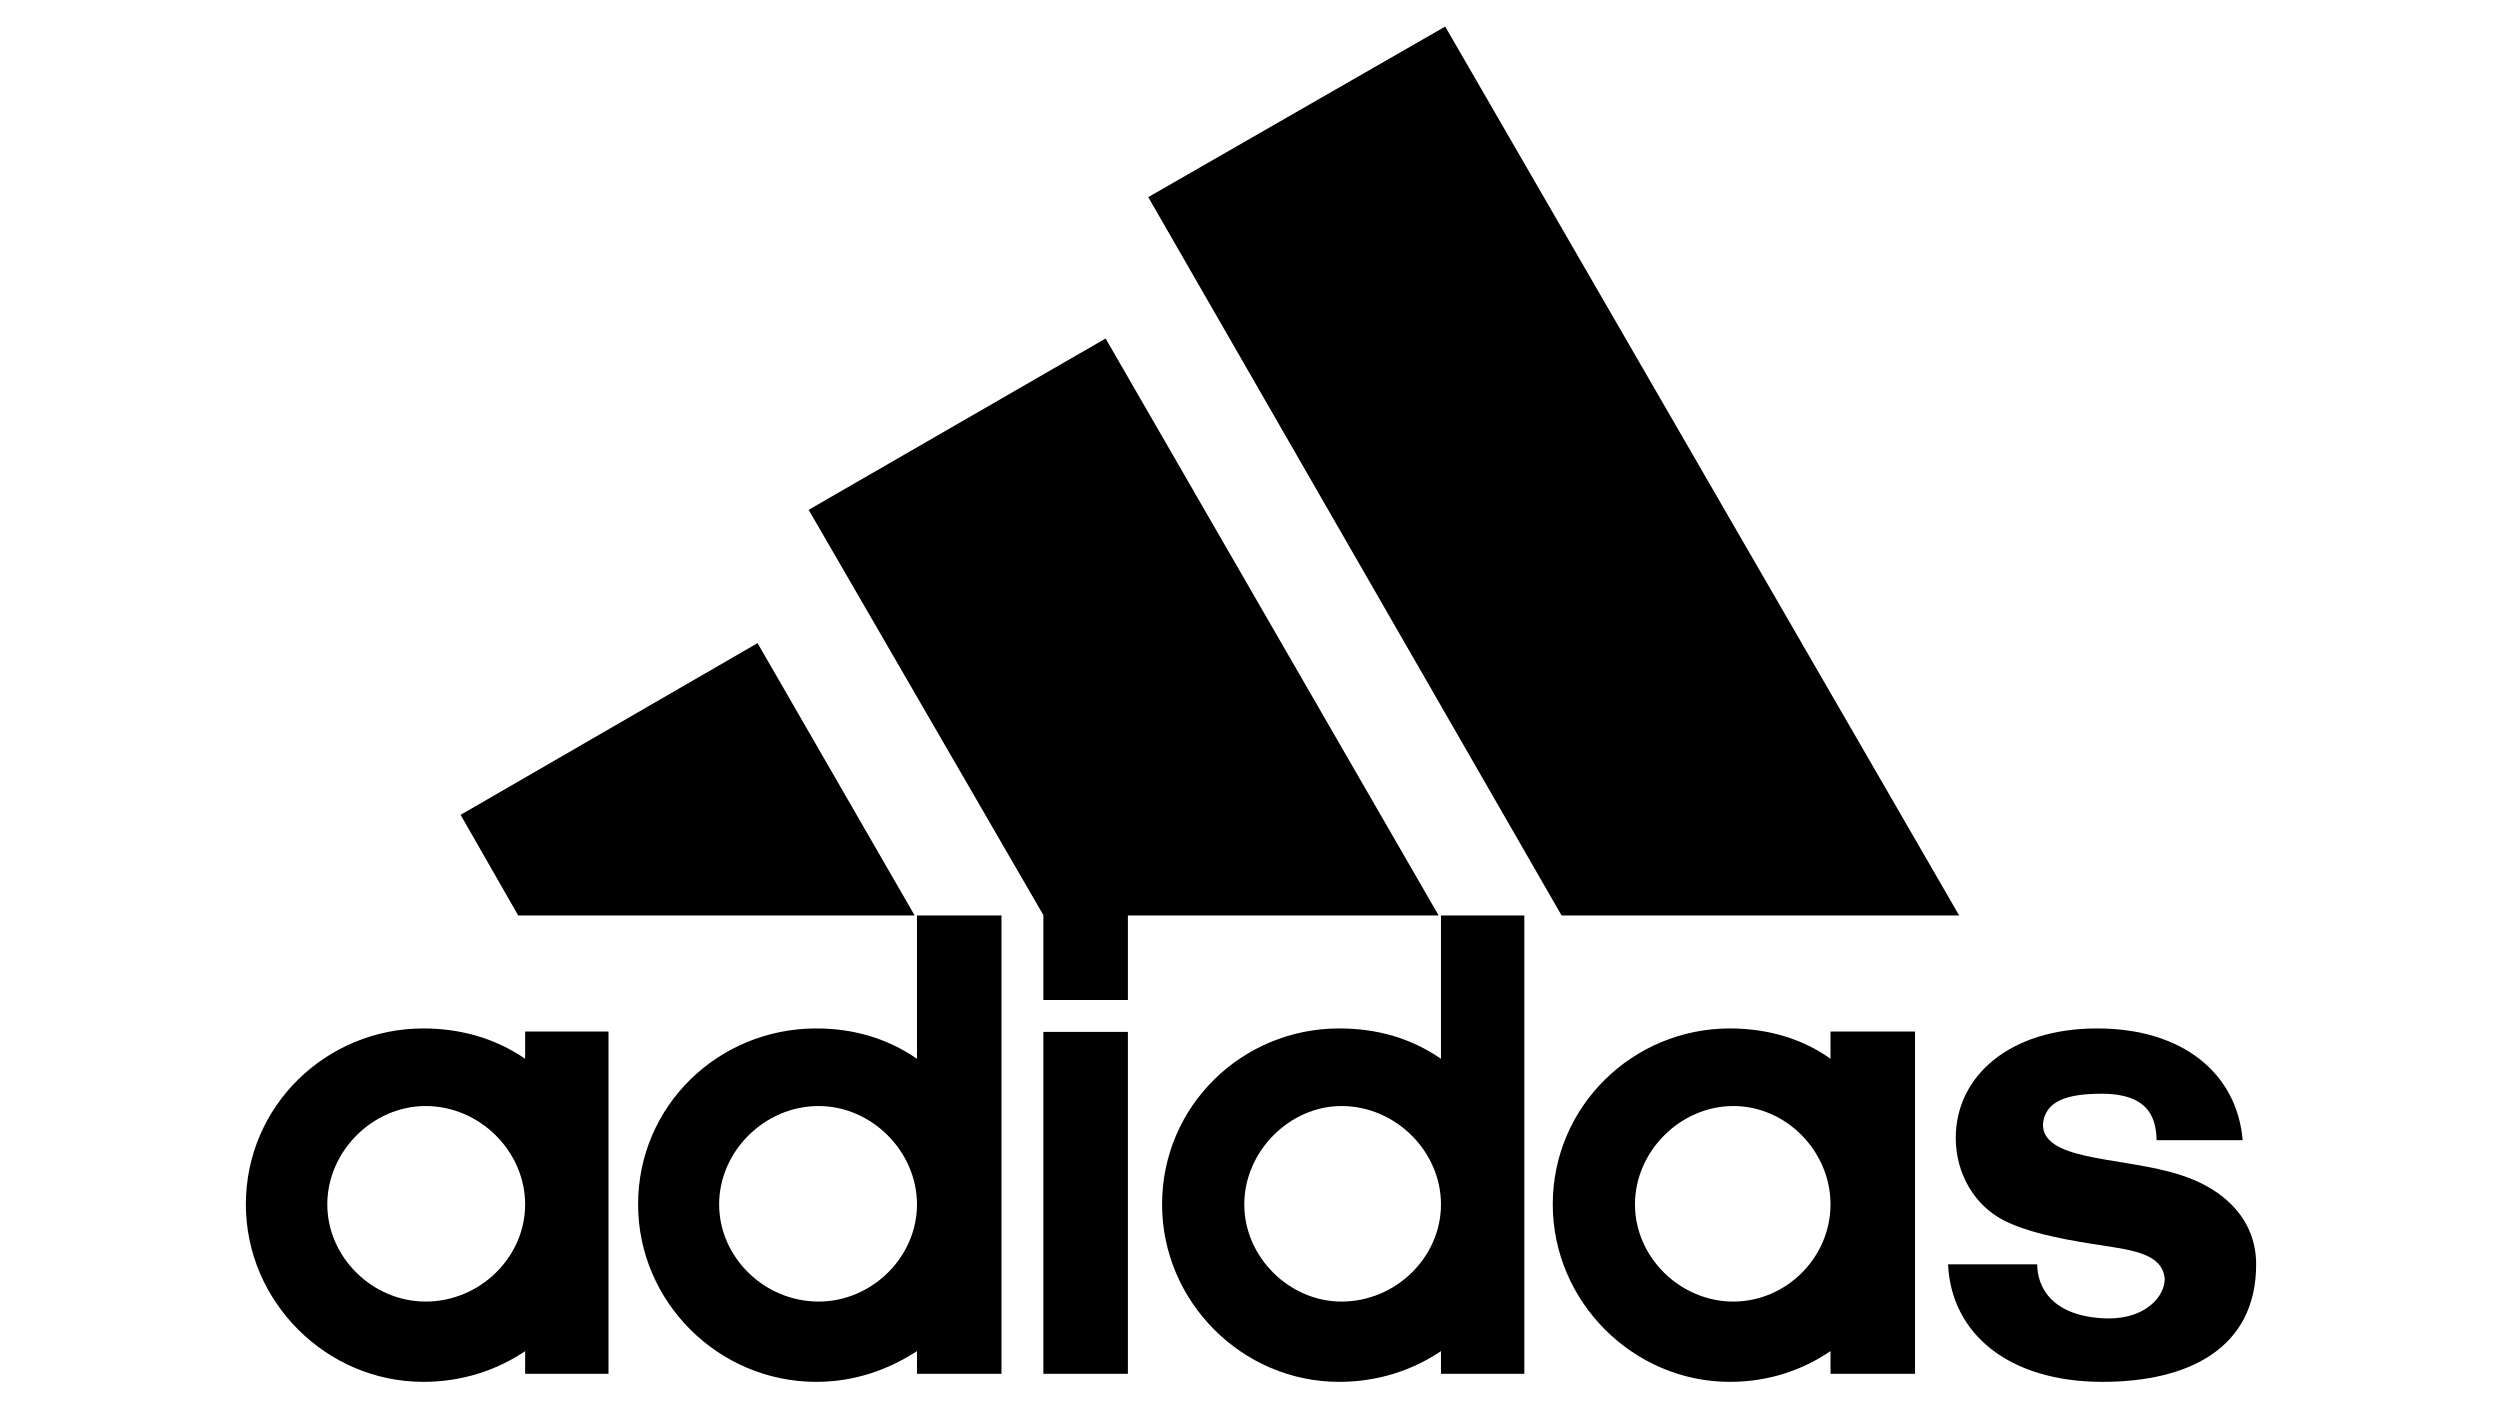
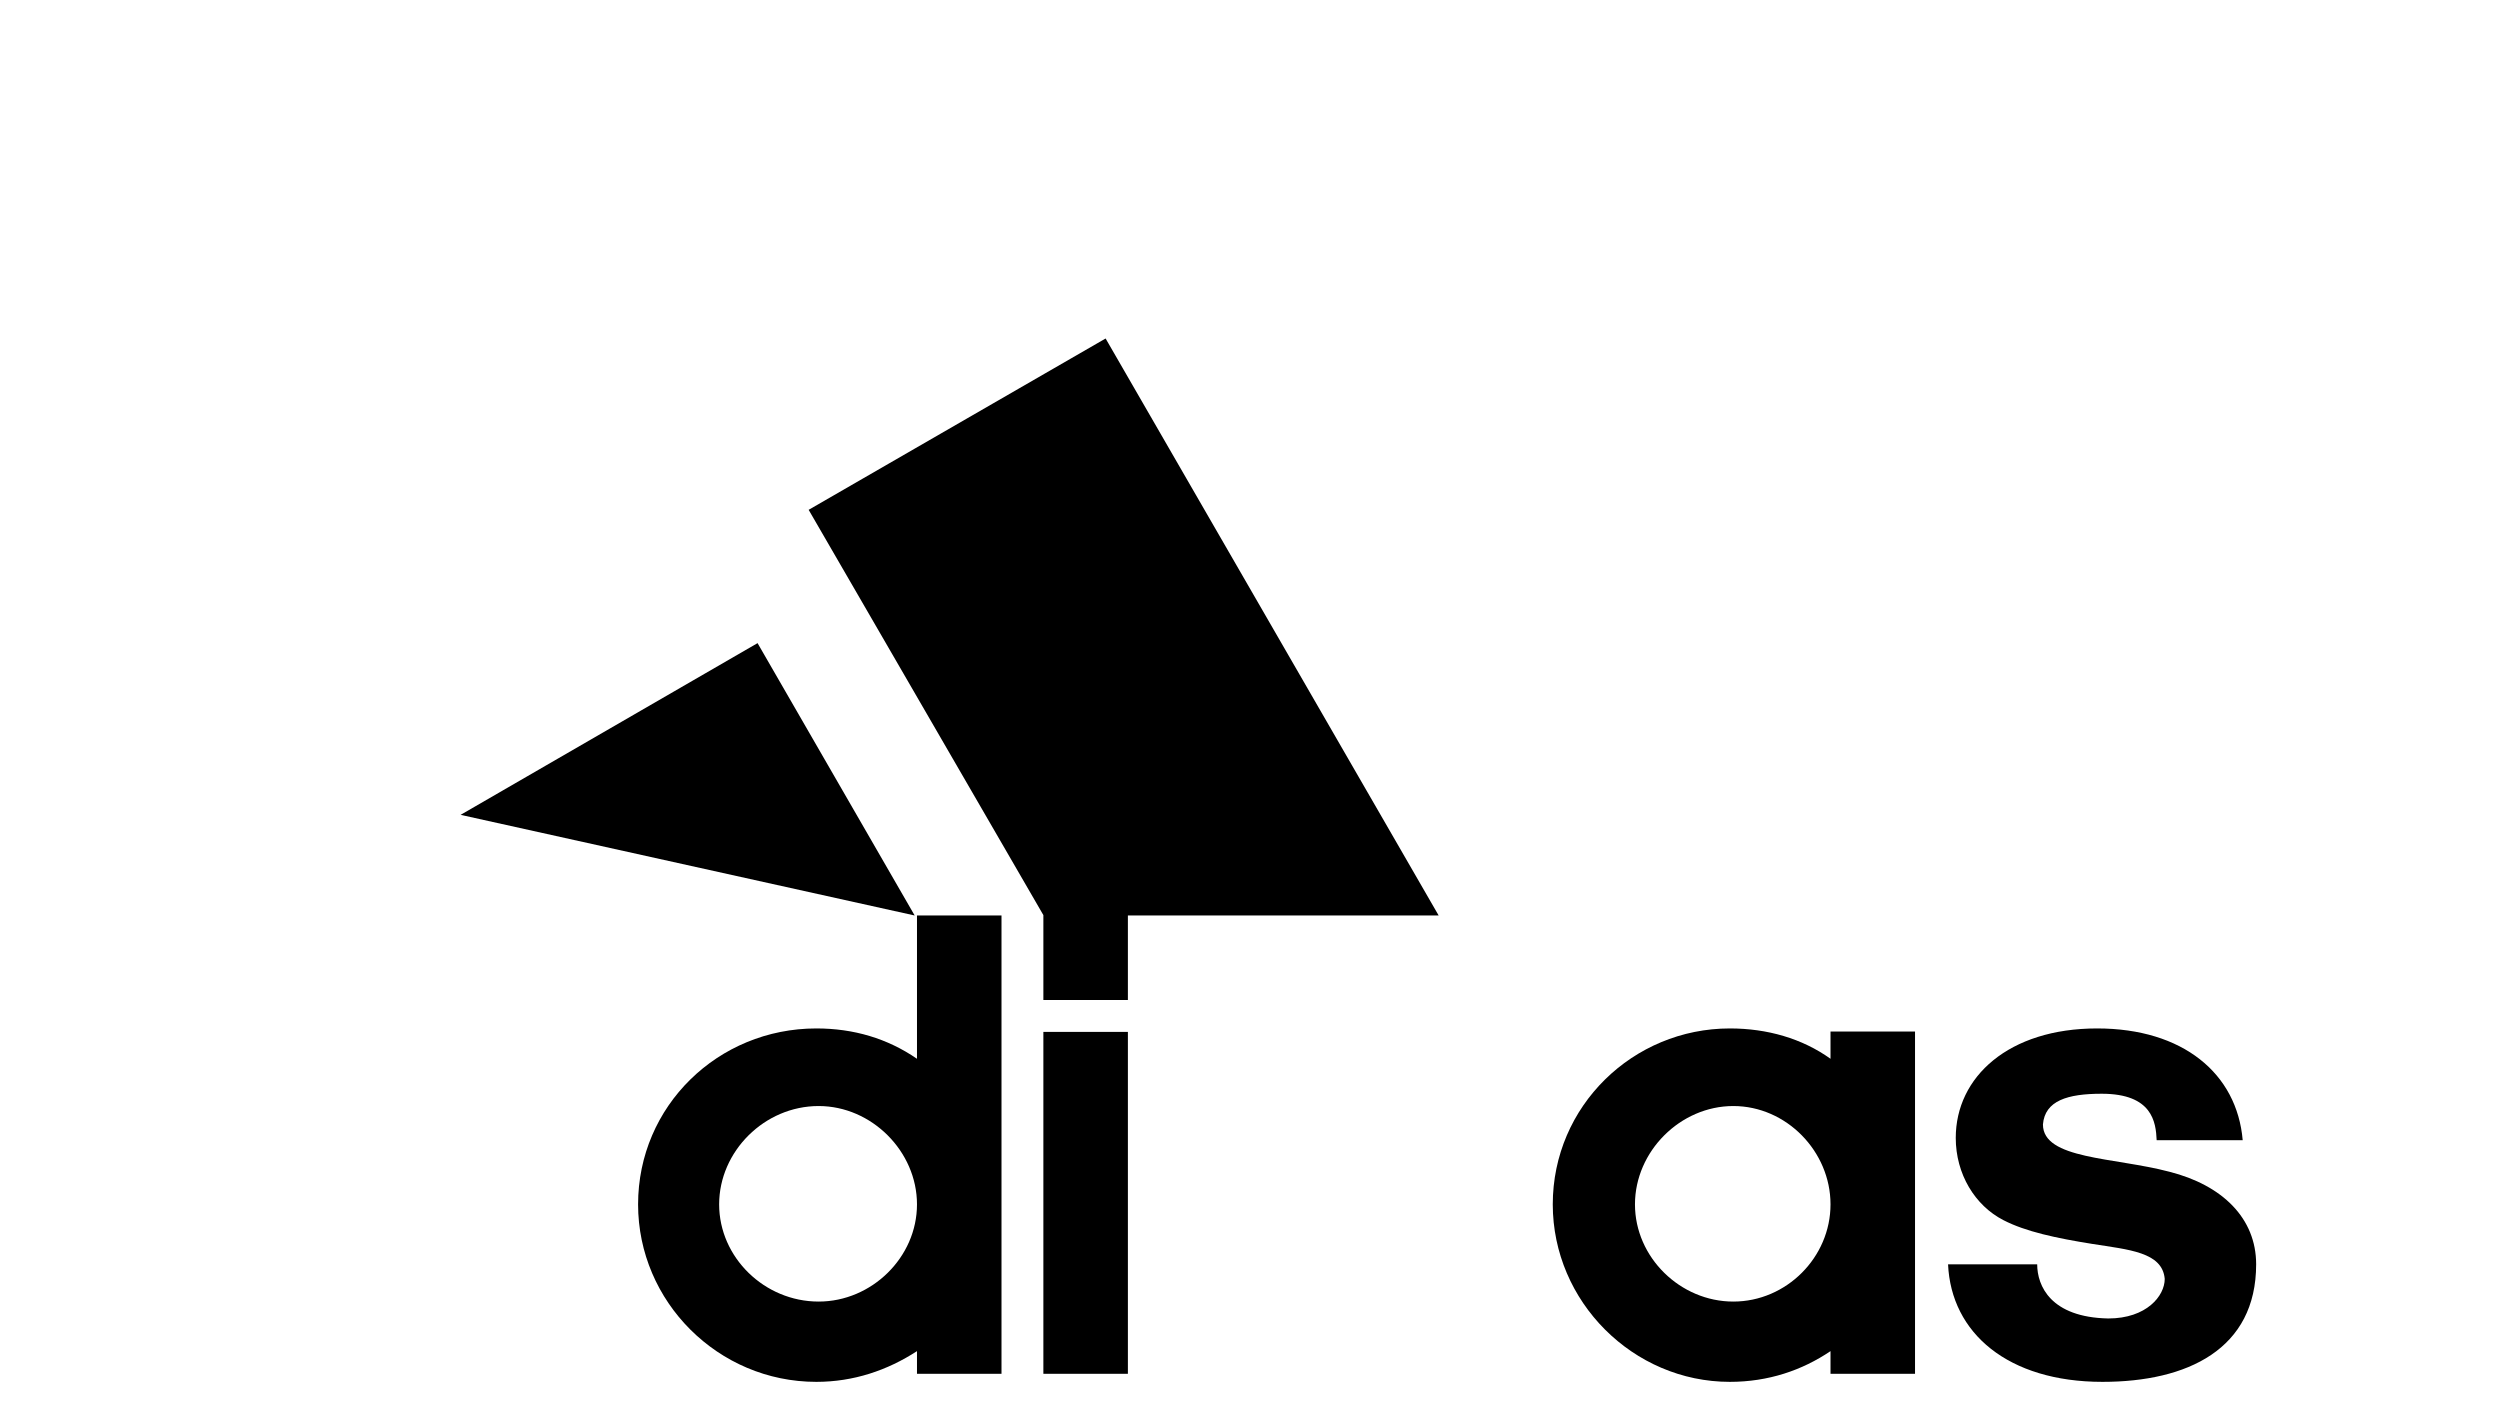
<svg xmlns="http://www.w3.org/2000/svg" width="1456" height="816" viewBox="0 0 1456 816" fill="none">
-   <path d="M909.475 533.183L668.738 114.803L841.684 15.465L1141.04 533.183H909.475Z" fill="black" style="fill:black;fill-opacity:1;" />
-   <path d="M268.256 474.567L441.202 374.559L532.708 533.185H301.816L268.256 474.567Z" fill="black" style="fill:black;fill-opacity:1;" />
+   <path d="M268.256 474.567L441.202 374.559L532.708 533.185L268.256 474.567Z" fill="black" style="fill:black;fill-opacity:1;" />
  <path d="M607.66 800.099H656.881V600.977H607.66V800.099Z" fill="black" style="fill:black;fill-opacity:1;" />
  <path d="M1224.49 804.795C1169.45 804.795 1136.34 776.381 1134.55 736.333H1186.46C1186.46 748.862 1194.29 767.208 1227.85 767.879C1250.22 767.879 1260.74 754.679 1260.74 744.835C1259.39 729.174 1239.71 727.831 1218.67 724.475C1197.64 721.119 1179.74 717.316 1166.77 710.604C1150.21 702.102 1139.03 683.756 1139.03 662.725C1139.03 627.151 1169.9 598.961 1221.36 598.961C1271.25 598.961 1302.8 625.138 1306.15 664.067H1256.04C1255.59 653.552 1253.58 636.996 1224.04 636.996C1204.13 636.996 1190.93 641.023 1189.81 654.894C1189.81 675.254 1231.2 673.911 1263.42 682.413C1294.3 690.244 1313.98 709.485 1313.98 736.333C1313.98 785.778 1273.94 804.795 1224.49 804.795Z" fill="black" style="fill:black;fill-opacity:1;" />
  <path d="M470.959 296.922L643.905 197.137L837.881 533.184H656.881V582.405H607.66V532.96L470.959 296.922Z" fill="black" style="fill:black;fill-opacity:1;" />
  <path d="M475.433 804.796C418.158 804.796 371.621 758.035 371.621 701.431C371.621 644.155 418.158 598.961 475.433 598.961C497.135 598.961 516.824 604.778 534.051 616.636V533.184H583.273V800.097H534.051V786.897C516.824 798.084 497.135 804.796 475.433 804.796ZM418.829 701.431C418.829 732.306 445.229 758.035 476.776 758.035C507.651 758.035 534.051 732.306 534.051 701.431C534.051 670.556 507.651 644.155 476.776 644.155C445.229 644.155 418.829 670.556 418.829 701.431Z" fill="black" style="fill:black;fill-opacity:1;" />
-   <path d="M839.223 533.184H887.773V800.097H839.223V786.897C822.667 798.084 802.307 804.796 779.934 804.796C723.329 804.796 676.793 758.035 676.793 701.431C676.793 644.155 723.329 598.961 779.934 598.961C802.307 598.961 821.996 604.778 839.223 616.636V533.184ZM724.672 701.431C724.672 732.306 751.072 758.035 781.276 758.035C812.823 758.035 839.223 732.306 839.223 701.431C839.223 670.556 812.823 644.155 781.276 644.155C751.072 644.155 724.672 670.556 724.672 701.431Z" fill="black" style="fill:black;fill-opacity:1;" />
  <path d="M1007.47 804.795C951.09 804.795 904.33 758.035 904.33 701.431C904.33 644.155 951.09 598.961 1007.47 598.961C1029.17 598.961 1049.53 604.778 1066.09 616.636V600.751H1115.31V800.097H1066.09V786.897C1049.53 798.083 1029.84 804.795 1007.47 804.795ZM952.209 701.431C952.209 732.306 978.609 758.035 1009.48 758.035C1040.36 758.035 1066.09 732.306 1066.09 701.431C1066.09 670.555 1040.36 644.155 1009.48 644.155C978.609 644.155 952.209 670.555 952.209 701.431Z" fill="black" style="fill:black;fill-opacity:1;" />
-   <path d="M190.621 701.431C190.621 732.306 217.021 758.035 247.897 758.035C279.443 758.035 305.843 732.306 305.843 701.431C305.843 670.555 279.443 644.155 247.897 644.155C217.021 644.155 190.621 670.555 190.621 701.431ZM246.554 804.795C189.95 804.795 143.189 758.035 143.189 701.431C143.189 644.155 189.95 598.961 246.554 598.961C268.256 598.961 288.616 604.778 305.843 616.636V600.751H354.394V800.097H305.843V786.897C289.287 798.083 268.927 804.795 246.554 804.795Z" fill="black" style="fill:black;fill-opacity:1;" />
</svg>